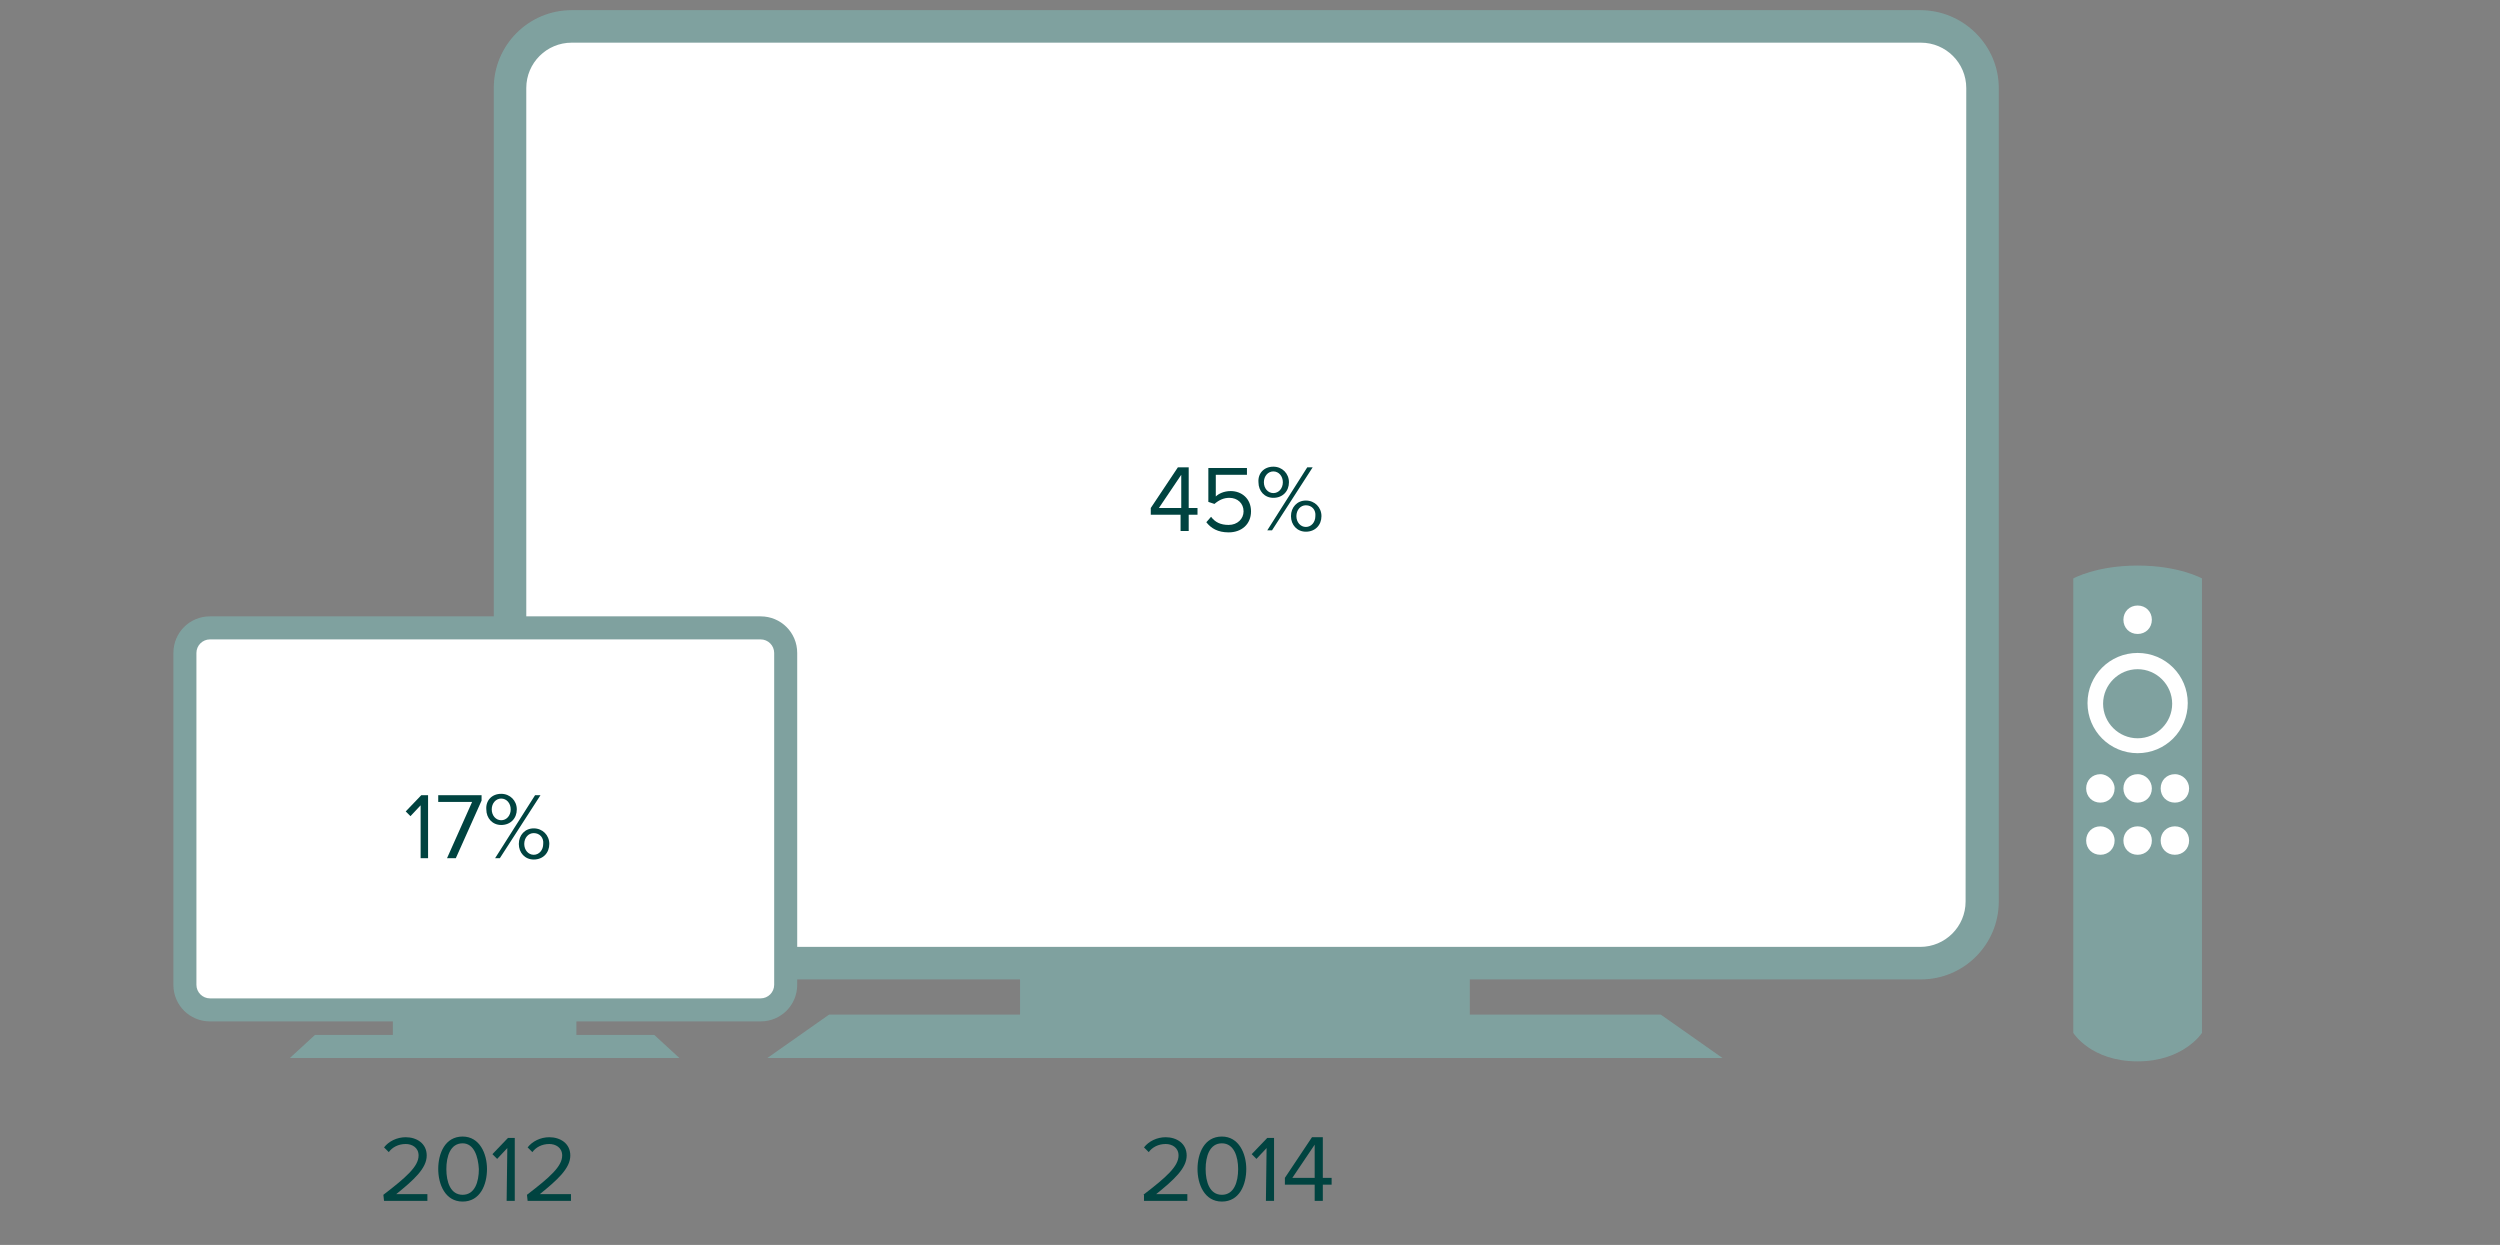
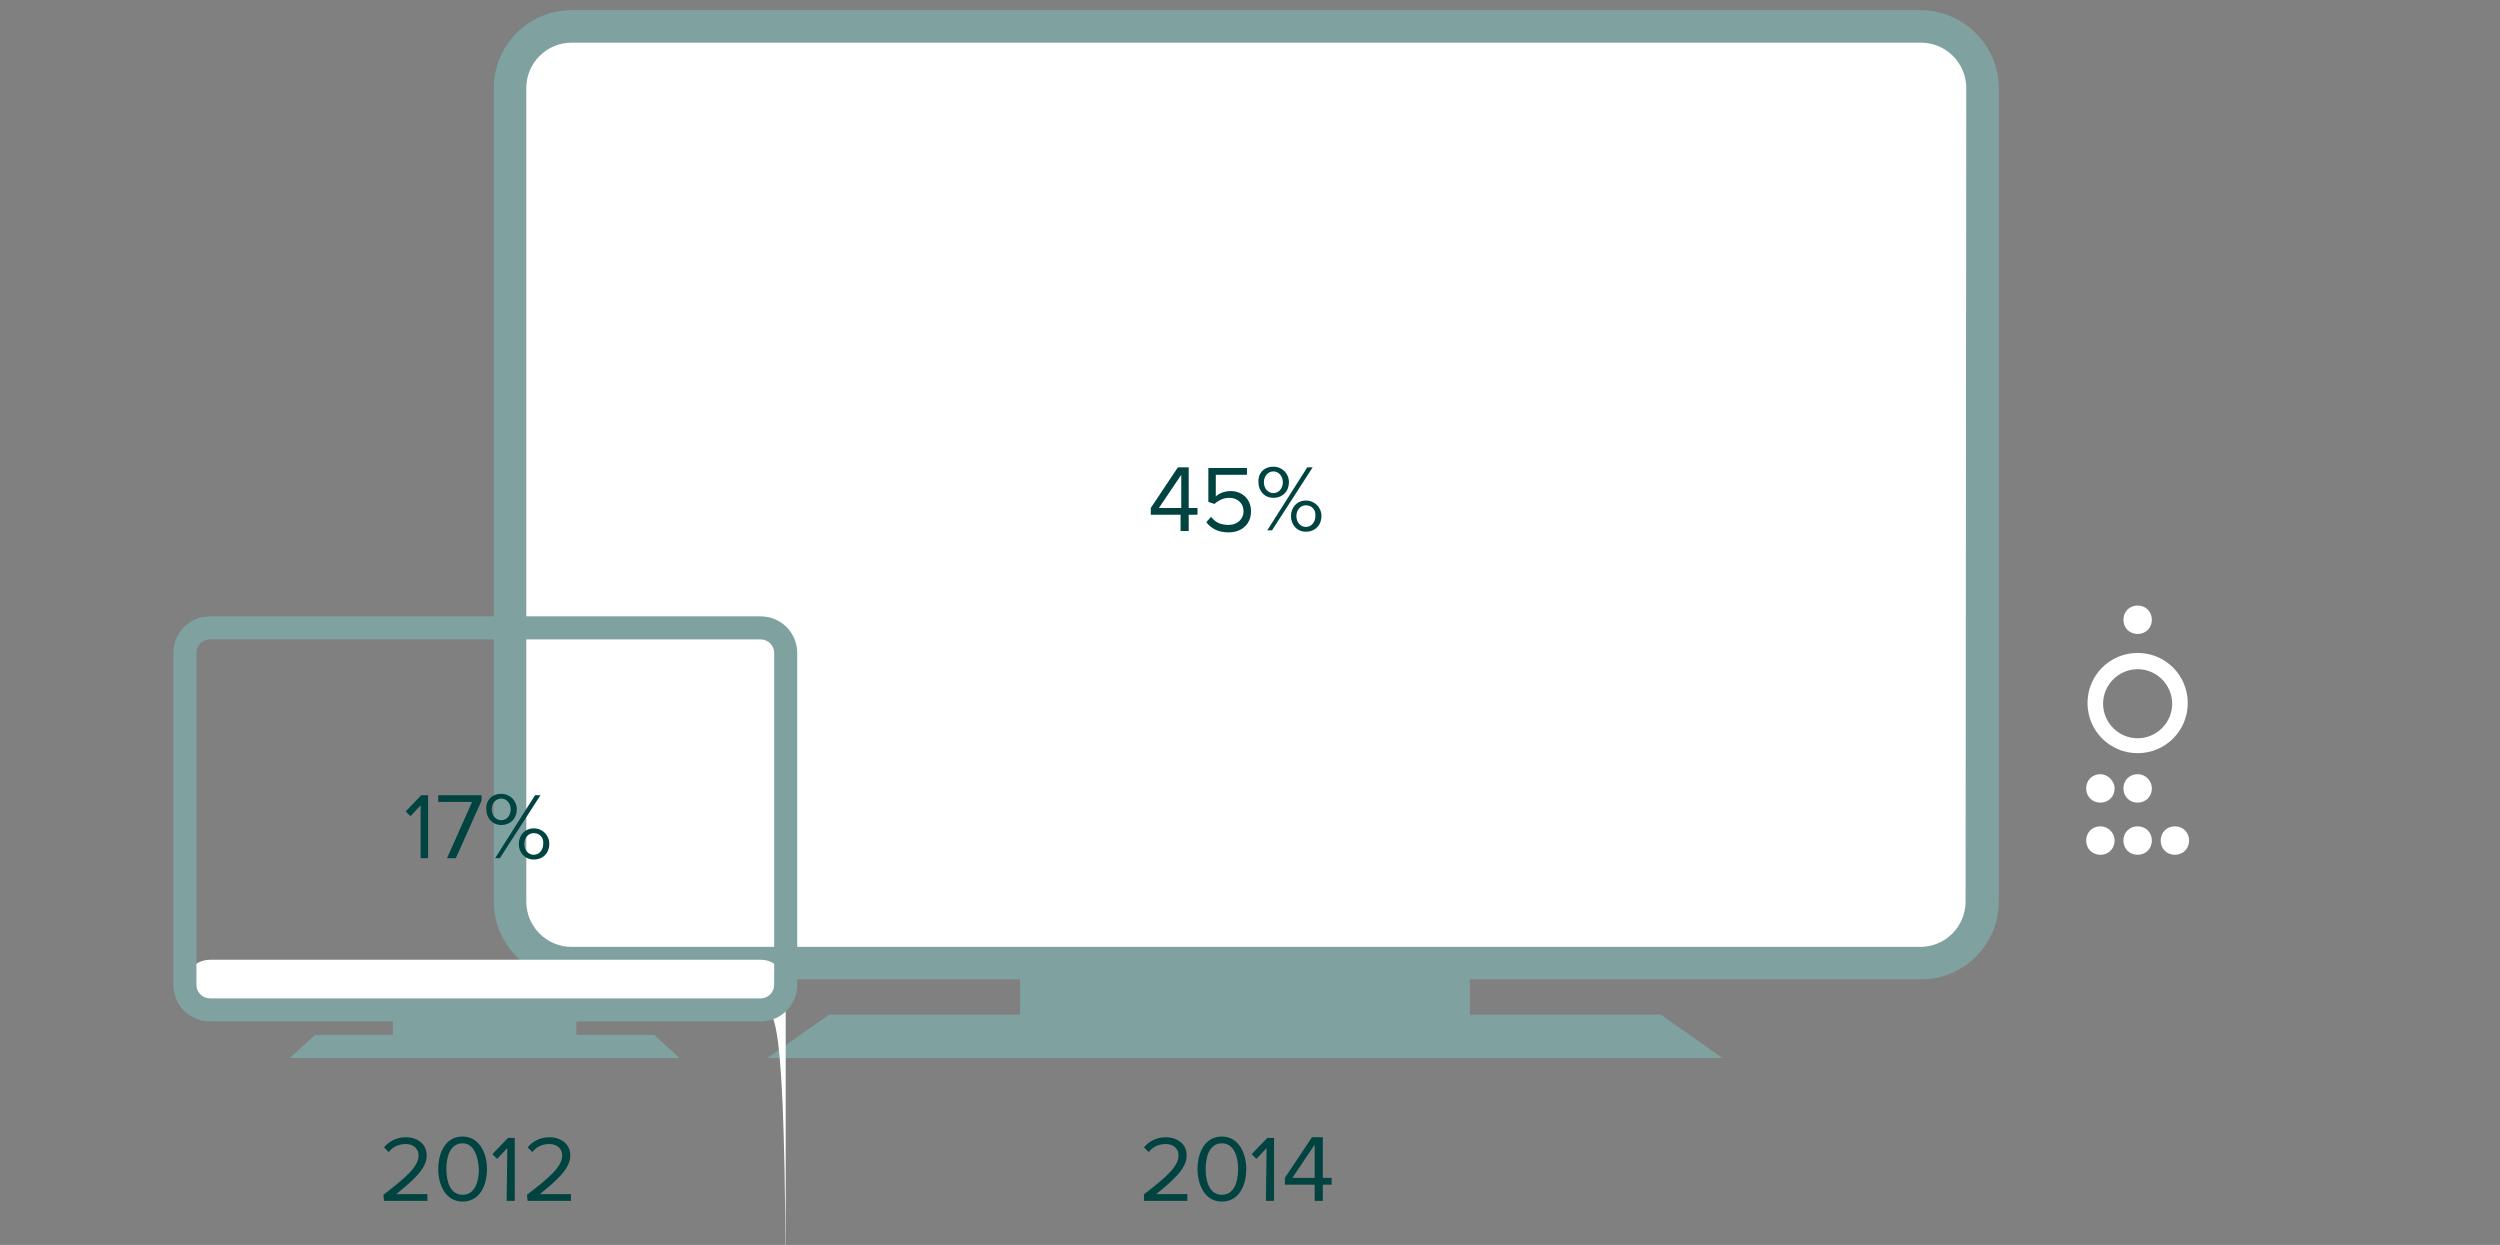
<svg xmlns="http://www.w3.org/2000/svg" xmlns:xlink="http://www.w3.org/1999/xlink" version="1.1" id="Layer_1" x="0px" y="0px" viewBox="0 0 369.1 183.8" style="enable-background:new 0 0 369.1 183.8;" xml:space="preserve">
  <rect x="0" y="0" width="369.1" height="183.8" fill="#808080" stroke="none" />
  <style type="text/css">
	.st0{fill:#004340;}
	.st1{clip-path:url(#SVGID_2_);fill:#FFFFFF;}
	.st2{clip-path:url(#SVGID_4_);fill:#7FA19F;}
	.st3{clip-path:url(#SVGID_6_);fill:#FFFFFF;}
	.st4{clip-path:url(#SVGID_8_);fill:#7FA19F;}
	.st5{clip-path:url(#SVGID_10_);fill:#7FA19F;}
	.st6{clip-path:url(#SVGID_12_);fill:#FFFFFF;}
	.st7{clip-path:url(#SVGID_14_);fill:#FFFFFF;}
	.st8{clip-path:url(#SVGID_16_);fill:#FFFFFF;}
	.st9{clip-path:url(#SVGID_18_);fill:#FFFFFF;}
	.st10{clip-path:url(#SVGID_20_);fill:#FFFFFF;}
	.st11{clip-path:url(#SVGID_22_);fill:#FFFFFF;}
	.st12{clip-path:url(#SVGID_24_);fill:#FFFFFF;}
	.st13{clip-path:url(#SVGID_26_);fill:#FFFFFF;}
</style>
  <g>
    <path class="st0" d="M168.8,176.4c3.4-2.6,5.2-4.2,5.2-5.8c0-1.2-1-1.7-1.9-1.7c-1.1,0-2,0.5-2.5,1.2l-0.7-0.7   c0.7-0.9,1.9-1.5,3.2-1.5c1.6,0,3.1,0.9,3.1,2.7c0,1.9-1.9,3.6-4.5,5.7h4.6v1h-6.4v-0.9H168.8z" />
    <path class="st0" d="M180.4,167.8c2.5,0,3.6,2.5,3.6,4.8s-1,4.8-3.6,4.8s-3.6-2.6-3.6-4.8C176.8,170.3,177.8,167.8,180.4,167.8z    M180.4,168.8c-1.8,0-2.4,1.9-2.4,3.8c0,1.9,0.6,3.8,2.4,3.8c1.8,0,2.4-1.9,2.4-3.8C182.8,170.8,182.2,168.8,180.4,168.8z" />
    <path class="st0" d="M187,169.5l-1.5,1.6l-0.7-0.7l2.3-2.4h1v9.3h-1.2L187,169.5L187,169.5z" />
    <path class="st0" d="M194.1,174.9h-4.4v-1l4-6h1.6v6h1.3v1h-1.3v2.4h-1.2V174.9z M190.8,173.9h3.3V169L190.8,173.9z" />
  </g>
  <g>
    <path class="st0" d="M56.6,176.4c3.4-2.6,5.2-4.2,5.2-5.8c0-1.2-1-1.7-1.9-1.7c-1.1,0-2,0.5-2.5,1.2l-0.7-0.7   c0.7-0.9,1.9-1.5,3.2-1.5c1.6,0,3.1,0.9,3.1,2.7c0,1.9-1.9,3.6-4.5,5.7h4.6v1h-6.4L56.6,176.4L56.6,176.4z" />
    <path class="st0" d="M68.3,167.8c2.5,0,3.6,2.5,3.6,4.8s-1,4.8-3.6,4.8s-3.6-2.6-3.6-4.8C64.7,170.3,65.7,167.8,68.3,167.8z    M68.3,168.8c-1.8,0-2.4,1.9-2.4,3.8c0,1.9,0.6,3.8,2.4,3.8s2.4-1.9,2.4-3.8C70.6,170.8,70,168.8,68.3,168.8z" />
    <path class="st0" d="M74.9,169.5l-1.5,1.6l-0.7-0.7L75,168h1v9.3h-1.2L74.9,169.5L74.9,169.5z" />
    <path class="st0" d="M77.8,176.4c3.4-2.6,5.2-4.2,5.2-5.8c0-1.2-1-1.7-1.9-1.7c-1.1,0-2,0.5-2.5,1.2l-0.7-0.7   c0.7-0.9,1.9-1.5,3.2-1.5c1.6,0,3.1,0.9,3.1,2.7c0,1.9-1.9,3.6-4.5,5.7h4.6v1h-6.4L77.8,176.4L77.8,176.4z" />
  </g>
  <g>
    <g>
      <defs>
        <polygon id="SVGID_1_" points="0,0 368,0 369.1,183.8 1.1,183.8    " />
      </defs>
      <clipPath id="SVGID_2_">
        <use xlink:href="#SVGID_1_" style="overflow:visible;" />
      </clipPath>
      <path class="st1" d="M283.5,142.2H84.4c-5,0-9.1-4.1-9.1-9.1V13c0-5,4.1-9.1,9.1-9.1h199.2c5,0,9.1,4.1,9.1,9.1v120.1    C292.6,138.1,288.6,142.2,283.5,142.2" />
    </g>
    <g>
      <defs>
        <polygon id="SVGID_3_" points="0,0 368,0 369.1,183.8 1.1,183.8    " />
      </defs>
      <clipPath id="SVGID_4_">
        <use xlink:href="#SVGID_3_" style="overflow:visible;" />
      </clipPath>
      <path class="st2" d="M290.2,133.1c0,3.7-3,6.7-6.7,6.7H84.4c-3.7,0-6.7-3-6.7-6.7V13c0-3.7,3-6.7,6.7-6.7h199.2    c3.7,0,6.7,3,6.7,6.7L290.2,133.1L290.2,133.1z M283.5,1.5H84.4C78,1.5,72.9,6.7,72.9,13v120.1c0,6.4,5.2,11.5,11.5,11.5h66.2v5.2    h-28.2l-9.1,6.4h141l-9.1-6.4H217v-5.2h66.6c6.4,0,11.5-5.2,11.5-11.5V13C295.1,6.7,289.9,1.5,283.5,1.5" />
    </g>
    <g>
      <defs>
        <polygon id="SVGID_5_" points="0,0 368,0 369.1,183.8 1.1,183.8    " />
      </defs>
      <clipPath id="SVGID_6_">
        <use xlink:href="#SVGID_5_" style="overflow:visible;" />
      </clipPath>
-       <path class="st3" d="M112.3,149.1H31c-2,0-3.7-1.7-3.7-3.7v-49c0-2.1,1.7-3.7,3.7-3.7h81.3c2.1,0,3.7,1.7,3.7,3.7v49    C116,147.4,114.3,149.1,112.3,149.1" />
+       <path class="st3" d="M112.3,149.1H31c-2,0-3.7-1.7-3.7-3.7c0-2.1,1.7-3.7,3.7-3.7h81.3c2.1,0,3.7,1.7,3.7,3.7v49    C116,147.4,114.3,149.1,112.3,149.1" />
    </g>
    <g>
      <defs>
        <polygon id="SVGID_7_" points="0,0 368,0 369.1,183.8 1.1,183.8    " />
      </defs>
      <clipPath id="SVGID_8_">
        <use xlink:href="#SVGID_7_" style="overflow:visible;" />
      </clipPath>
      <path class="st4" d="M114.3,145.4c0,1.1-0.9,2-2,2H31c-1.1,0-2-0.9-2-2v-49c0-1.1,0.9-2,2-2h81.3c1.1,0,2,0.9,2,2    C114.3,96.4,114.3,145.4,114.3,145.4z M112.3,91H31c-3,0-5.4,2.4-5.4,5.4v49c0,3,2.4,5.4,5.4,5.4h27v2H46.5l-3.7,3.4h57.5    l-3.7-3.4H85.1v-2h27.2c3,0,5.4-2.4,5.4-5.4v-49C117.7,93.4,115.3,91,112.3,91" />
    </g>
    <g>
      <defs>
        <polygon id="SVGID_9_" points="0,0 368,0 369.1,183.8 1.1,183.8    " />
      </defs>
      <clipPath id="SVGID_10_">
        <use xlink:href="#SVGID_9_" style="overflow:visible;" />
      </clipPath>
-       <path class="st5" d="M325.1,152.5c0,0-2.7,4.2-9.5,4.2c-6.9,0-9.5-4.2-9.5-4.2V85.4c0,0,3.4-1.9,9.5-1.9c6.1,0,9.5,1.9,9.5,1.9    V152.5z" />
    </g>
    <g>
      <defs>
        <polygon id="SVGID_11_" points="0,0 368,0 369.1,183.8 1.1,183.8    " />
      </defs>
      <clipPath id="SVGID_12_">
        <use xlink:href="#SVGID_11_" style="overflow:visible;" />
      </clipPath>
      <path class="st6" d="M315.6,109c-2.8,0-5.1-2.3-5.1-5.1s2.3-5.1,5.1-5.1s5.1,2.3,5.1,5.1S318.4,109,315.6,109 M315.6,96.4    c-4.1,0-7.4,3.3-7.4,7.4c0,4.1,3.3,7.4,7.4,7.4c4.1,0,7.4-3.3,7.4-7.4S319.7,96.4,315.6,96.4" />
    </g>
    <g>
      <defs>
        <polygon id="SVGID_13_" points="0,0 368,0 369.1,183.8 1.1,183.8    " />
      </defs>
      <clipPath id="SVGID_14_">
        <use xlink:href="#SVGID_13_" style="overflow:visible;" />
      </clipPath>
      <path class="st7" d="M317.7,91.5c0,1.2-0.9,2.1-2.1,2.1s-2.1-0.9-2.1-2.1s0.9-2.1,2.1-2.1S317.7,90.3,317.7,91.5" />
    </g>
    <g>
      <defs>
        <polygon id="SVGID_15_" points="0,0 368,0 369.1,183.8 1.1,183.8    " />
      </defs>
      <clipPath id="SVGID_16_">
        <use xlink:href="#SVGID_15_" style="overflow:visible;" />
      </clipPath>
      <path class="st8" d="M317.7,116.4c0,1.2-0.9,2.1-2.1,2.1s-2.1-0.9-2.1-2.1c0-1.2,0.9-2.1,2.1-2.1    C316.8,114.3,317.7,115.3,317.7,116.4" />
    </g>
    <g>
      <defs>
        <polygon id="SVGID_17_" points="0,0 368,0 369.1,183.8 1.1,183.8    " />
      </defs>
      <clipPath id="SVGID_18_">
        <use xlink:href="#SVGID_17_" style="overflow:visible;" />
      </clipPath>
      <path class="st9" d="M312.2,116.4c0,1.2-0.9,2.1-2.1,2.1s-2.1-0.9-2.1-2.1c0-1.2,0.9-2.1,2.1-2.1    C311.2,114.3,312.2,115.3,312.2,116.4" />
    </g>
    <g>
      <defs>
-         <polygon id="SVGID_19_" points="0,0 368,0 369.1,183.8 1.1,183.8    " />
-       </defs>
+         </defs>
      <clipPath id="SVGID_20_">
        <use xlink:href="#SVGID_19_" style="overflow:visible;" />
      </clipPath>
      <path class="st10" d="M323.2,116.4c0,1.2-0.9,2.1-2.1,2.1s-2.1-0.9-2.1-2.1c0-1.2,0.9-2.1,2.1-2.1    C322.3,114.3,323.2,115.3,323.2,116.4" />
    </g>
    <g>
      <defs>
        <polygon id="SVGID_21_" points="0,0 368,0 369.1,183.8 1.1,183.8    " />
      </defs>
      <clipPath id="SVGID_22_">
        <use xlink:href="#SVGID_21_" style="overflow:visible;" />
      </clipPath>
      <path class="st11" d="M317.7,124.1c0,1.2-0.9,2.1-2.1,2.1s-2.1-0.9-2.1-2.1c0-1.2,0.9-2.1,2.1-2.1S317.7,122.9,317.7,124.1" />
    </g>
    <g>
      <defs>
        <polygon id="SVGID_23_" points="0,0 368,0 369.1,183.8 1.1,183.8    " />
      </defs>
      <clipPath id="SVGID_24_">
        <use xlink:href="#SVGID_23_" style="overflow:visible;" />
      </clipPath>
      <path class="st12" d="M312.2,124.1c0,1.2-0.9,2.1-2.1,2.1s-2.1-0.9-2.1-2.1c0-1.2,0.9-2.1,2.1-2.1    C311.2,122,312.2,122.9,312.2,124.1" />
    </g>
    <g>
      <defs>
        <polygon id="SVGID_25_" points="0,0 368,0 369.1,183.8 1.1,183.8    " />
      </defs>
      <clipPath id="SVGID_26_">
        <use xlink:href="#SVGID_25_" style="overflow:visible;" />
      </clipPath>
      <path class="st13" d="M323.2,124.1c0,1.2-0.9,2.1-2.1,2.1s-2.1-0.9-2.1-2.1c0-1.2,0.9-2.1,2.1-2.1S323.2,122.9,323.2,124.1" />
    </g>
  </g>
  <g>
    <path class="st0" d="M62.1,118.9l-1.5,1.6l-0.7-0.7l2.3-2.4h1v9.3h-1.1V118.9z" />
    <path class="st0" d="M69.7,118.4h-5v-1h6.4v0.8l-3.8,8.5H66L69.7,118.4z" />
    <path class="st0" d="M74,117.2c1.3,0,2.3,1,2.3,2.3s-0.9,2.3-2.3,2.3c-1.3,0-2.2-1-2.2-2.3C71.7,118.2,72.6,117.2,74,117.2z    M74,117.9c-0.8,0-1.4,0.7-1.4,1.6c0,0.9,0.6,1.6,1.4,1.6s1.4-0.7,1.4-1.6C75.4,118.6,74.8,117.9,74,117.9z M79,117.4h0.8l-6,9.3   h-0.7L79,117.4z M78.8,122.3c1.3,0,2.3,1,2.3,2.3s-0.9,2.3-2.3,2.3c-1.3,0-2.2-1-2.2-2.3S77.5,122.3,78.8,122.3z M78.8,123   c-0.8,0-1.4,0.7-1.4,1.6c0,0.9,0.6,1.6,1.4,1.6s1.4-0.7,1.4-1.6C80.3,123.7,79.7,123,78.8,123z" />
  </g>
  <g>
    <path class="st0" d="M174.3,76h-4.4v-1l4-6h1.6v6h1.3v1h-1.3v2.4h-1.2L174.3,76L174.3,76z M171.1,75h3.3v-4.9L171.1,75z" />
    <path class="st0" d="M178.8,76.3c0.6,0.8,1.4,1.2,2.6,1.2c1.3,0,2.2-0.9,2.2-2c0-1.2-0.9-2-2.1-2c-0.8,0-1.5,0.3-2.2,0.9l-0.9-0.3   v-5h5.7v1h-4.6v3.2c0.4-0.4,1.2-0.8,2.2-0.8c1.6,0,3,1.1,3,3s-1.4,3.1-3.3,3.1c-1.6,0-2.6-0.6-3.3-1.5L178.8,76.3z" />
    <path class="st0" d="M188,68.9c1.3,0,2.3,1,2.3,2.3c0,1.3-0.9,2.3-2.3,2.3c-1.3,0-2.2-1-2.2-2.3C185.7,69.9,186.6,68.9,188,68.9z    M188,69.6c-0.8,0-1.4,0.7-1.4,1.6c0,0.9,0.6,1.6,1.4,1.6c0.8,0,1.4-0.7,1.4-1.6C189.4,70.3,188.8,69.6,188,69.6z M193,69h0.8   l-6,9.3h-0.7L193,69z M192.8,73.9c1.3,0,2.3,1,2.3,2.3s-0.9,2.3-2.3,2.3c-1.3,0-2.2-1-2.2-2.3S191.5,73.9,192.8,73.9z M192.8,74.6   c-0.8,0-1.4,0.7-1.4,1.6c0,0.9,0.6,1.6,1.4,1.6c0.8,0,1.4-0.7,1.4-1.6C194.3,75.3,193.7,74.6,192.8,74.6z" />
  </g>
</svg>